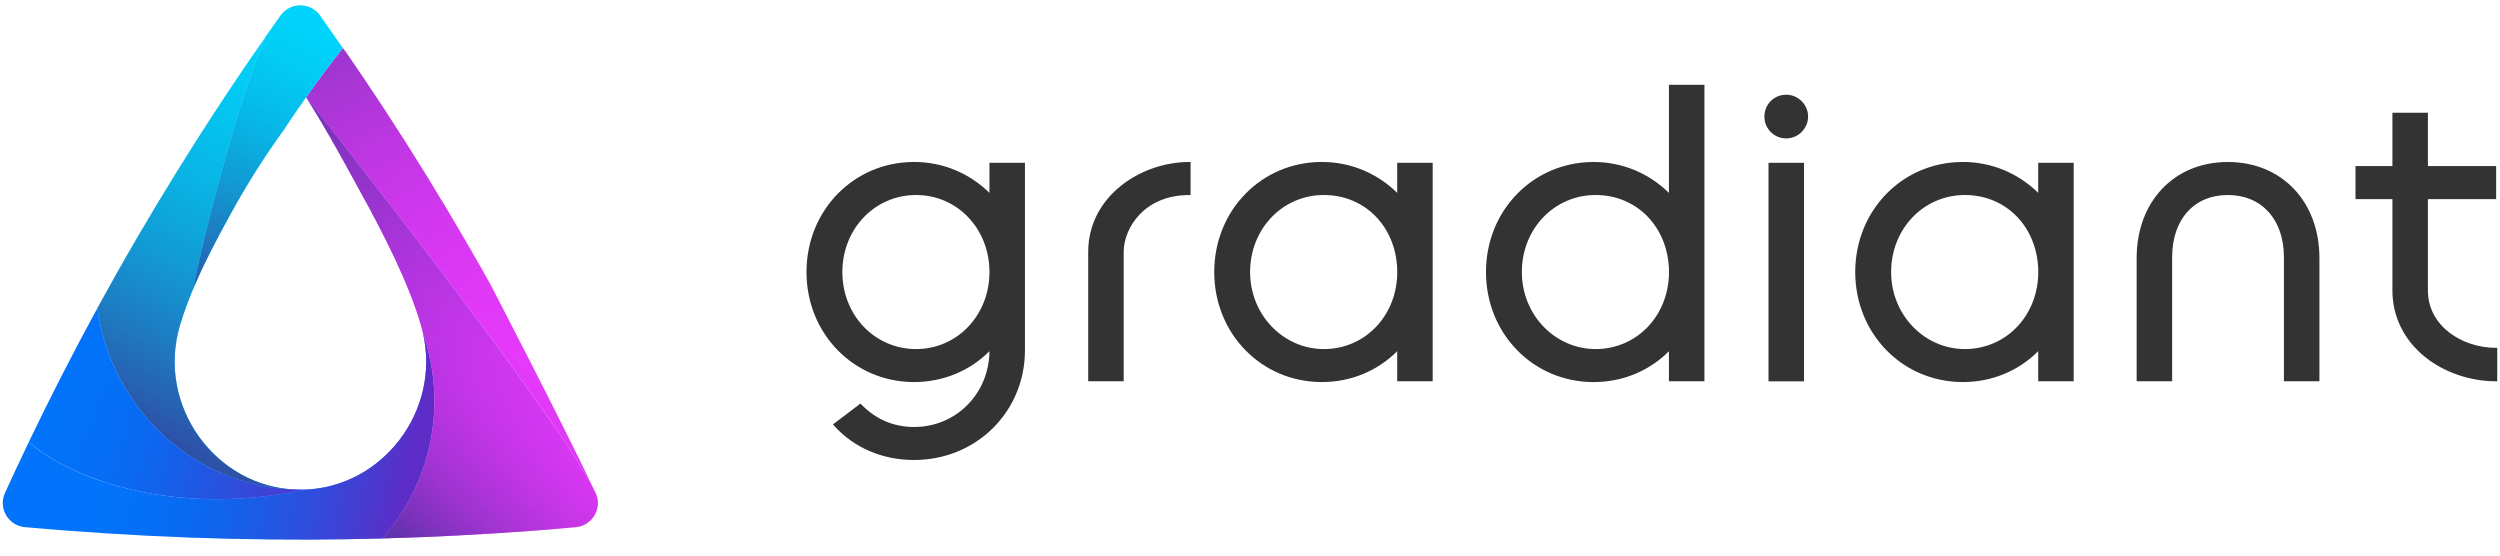
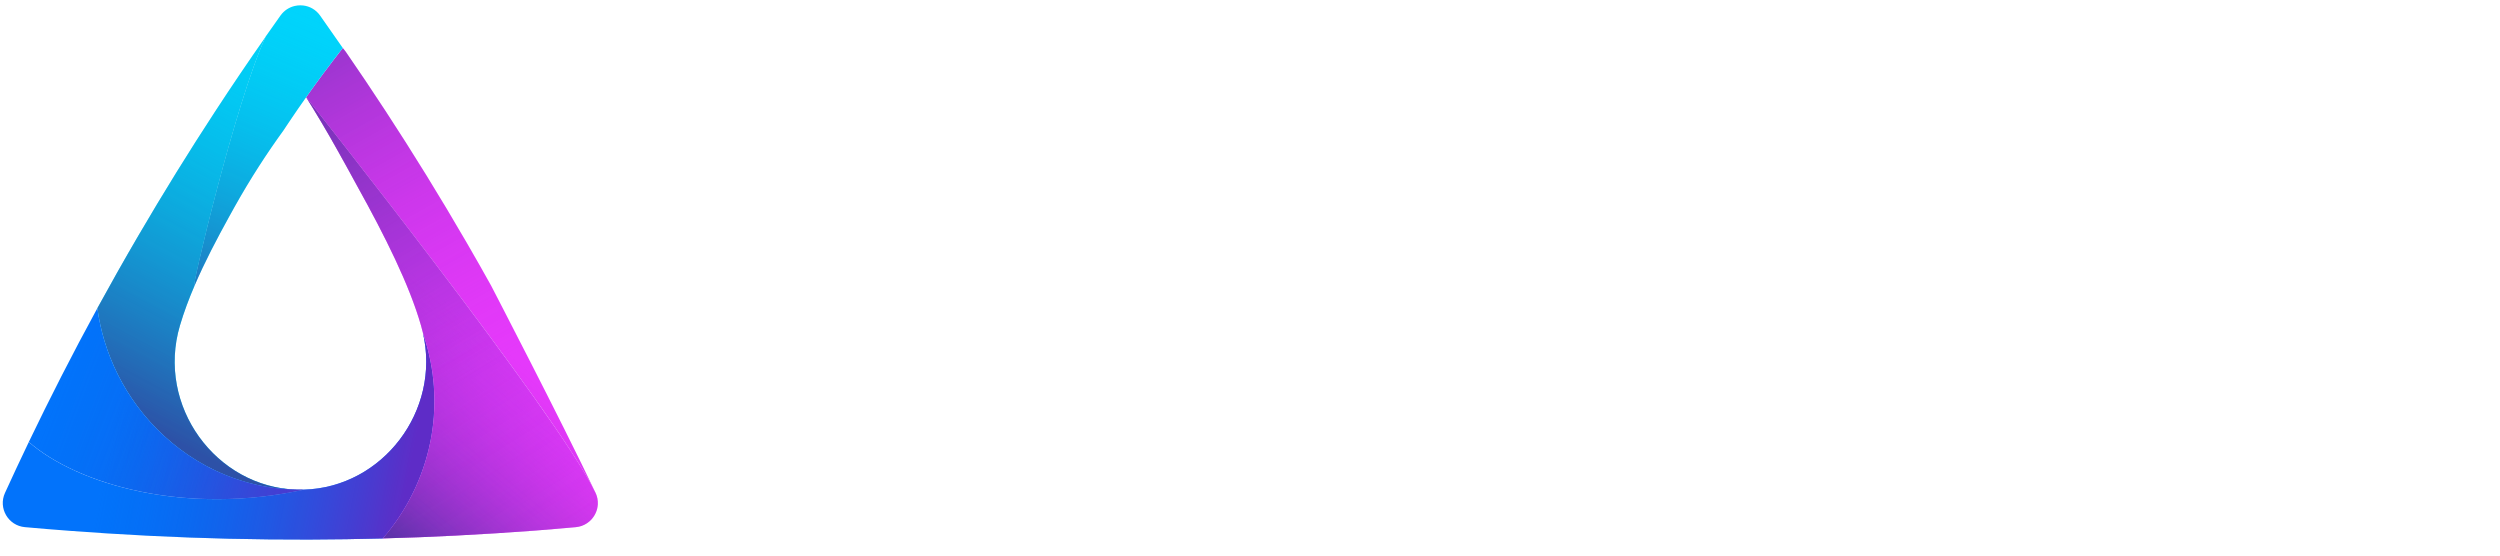
<svg xmlns="http://www.w3.org/2000/svg" width="225" height="50" viewBox="0 0 225 50" fill="none">
-   <path class="logo-text" d="M125.748 14.652V17.358C123.921 15.563 121.524 14.577 118.964 14.577C113.534 14.577 109.281 18.928 109.281 24.481C109.281 30.034 113.534 34.385 118.964 34.385C121.558 34.385 123.954 33.402 125.748 31.608V34.313H128.942V14.652H125.748ZM125.748 24.779C125.601 28.56 122.765 31.416 119.147 31.416C115.529 31.416 112.51 28.37 112.51 24.483C112.51 20.596 115.426 17.551 119.147 17.551C122.868 17.551 125.601 20.406 125.748 24.192V24.779ZM218.512 26.144V17.921H224.654V14.947H218.512V10.147H215.317V14.947H211.995V17.921H215.317V26.144C215.317 28.474 216.356 30.596 218.243 32.118C219.971 33.515 222.301 34.315 224.632 34.315H224.752V31.305H224.632C221.625 31.305 218.512 29.375 218.512 26.144ZM183.438 14.652V17.358C181.611 15.563 179.214 14.577 176.654 14.577C171.224 14.577 166.971 18.928 166.971 24.481C166.971 30.034 171.224 34.385 176.654 34.385C179.248 34.385 181.644 33.402 183.438 31.608V34.313H186.632V14.652H183.438ZM183.438 24.779C183.293 28.56 180.454 31.416 176.839 31.416C173.224 31.416 170.202 28.37 170.202 24.483C170.202 20.596 173.118 17.551 176.839 17.551C180.56 17.551 183.293 20.406 183.44 24.192V24.779H183.438ZM89.051 14.652V17.358C87.224 15.563 84.827 14.577 82.267 14.577C76.837 14.577 72.584 18.928 72.584 24.481C72.584 30.034 76.837 34.385 82.267 34.385C84.861 34.385 87.257 33.402 89.051 31.608C89.012 35.438 86.046 38.428 82.267 38.428C80.426 38.428 78.827 37.745 77.517 36.397L77.442 36.32L74.964 38.197L75.051 38.293C76.844 40.296 79.406 41.399 82.267 41.399C87.863 41.399 92.245 37.065 92.245 31.531V14.652H89.051ZM82.45 31.416C78.728 31.416 75.813 28.37 75.813 24.483C75.813 20.596 78.728 17.551 82.45 17.551C86.171 17.551 89.051 20.596 89.051 24.483C89.051 28.37 86.151 31.416 82.45 31.416ZM97.938 22.676V34.315H101.132V22.676C101.132 20.548 102.962 17.553 107.031 17.553H107.152V14.579H107.031C102.659 14.579 97.938 17.676 97.938 22.676ZM159.166 14.654V34.318H162.361V14.652H159.166V14.654ZM160.762 8.524C159.659 8.524 158.796 9.387 158.796 10.491C158.796 11.594 159.678 12.457 160.762 12.457C161.846 12.457 162.728 11.555 162.728 10.491C162.728 9.426 161.846 8.524 160.762 8.524ZM150.204 7.637V17.361C148.377 15.565 145.981 14.579 143.421 14.579C137.99 14.579 133.738 18.93 133.738 24.483C133.738 30.036 137.99 34.387 143.421 34.387C146.015 34.387 148.411 33.404 150.204 31.611V34.315H153.399V7.635H150.204V7.637ZM150.204 24.779C150.058 28.56 147.221 31.416 143.603 31.416C139.986 31.416 136.966 28.37 136.966 24.483C136.966 20.596 139.882 17.551 143.603 17.551C147.325 17.551 150.058 20.406 150.204 24.192V24.779ZM200.505 14.579C195.673 14.579 192.298 18.137 192.298 23.229V34.315H195.493V23.154C195.493 19.75 197.459 17.551 200.505 17.551C203.551 17.551 205.553 19.75 205.553 23.154V34.315H208.748V23.229C208.748 18.135 205.358 14.579 200.505 14.579Z" fill="#333" />
  <path d="M29.219 6.461C28.668 7.199 28.113 7.964 27.555 8.755C27.555 8.755 50.303 37.428 53.589 44.334C50.303 37.43 44.526 26.353 44.204 25.716C43.498 24.447 42.772 23.168 42.024 21.88C39.601 17.702 37.156 13.75 34.721 10.026C33.514 8.182 32.315 6.394 31.12 4.663C31.031 4.548 30.942 4.437 30.856 4.324C30.586 4.668 30.315 5.019 30.041 5.375C29.767 5.73 29.493 6.093 29.219 6.464V6.461Z" fill="#E539FB" />
  <path d="M29.219 6.461C28.668 7.199 28.113 7.964 27.555 8.755C27.555 8.755 50.303 37.428 53.589 44.334C50.303 37.43 44.526 26.353 44.204 25.716C43.498 24.447 42.772 23.168 42.024 21.88C39.601 17.702 37.156 13.75 34.721 10.026C33.514 8.182 32.315 6.394 31.12 4.663C31.031 4.548 30.942 4.437 30.856 4.324C30.586 4.668 30.315 5.019 30.041 5.375C29.767 5.73 29.493 6.093 29.219 6.464V6.461Z" fill="url(#paint0_linear_5466_10246)" />
  <path d="M29.219 6.461C28.668 7.199 28.113 7.964 27.555 8.755C27.555 8.755 50.303 37.428 53.589 44.334C50.303 37.43 44.526 26.353 44.204 25.716C43.498 24.447 42.772 23.168 42.024 21.88C39.601 17.702 37.156 13.75 34.721 10.026C33.514 8.182 32.315 6.394 31.12 4.663C31.031 4.548 30.942 4.437 30.856 4.324C30.586 4.668 30.315 5.019 30.041 5.375C29.767 5.73 29.493 6.093 29.219 6.464V6.461Z" fill="url(#paint1_linear_5466_10246)" />
  <path d="M38.32 30.798C38.236 30.515 38.151 30.231 38.06 29.947C39.702 36.978 34.423 43.863 27.358 44.065C27.252 44.068 27.149 44.068 27.041 44.068C27.146 44.068 27.358 44.065 27.358 44.065C16.663 46.421 6.964 43.592 2.594 39.781C2.594 39.781 2.594 39.781 2.594 39.779C1.851 41.33 1.135 42.856 0.449 44.361C-0.178 45.733 0.74 47.308 2.243 47.443C3.574 47.563 4.93 47.676 6.303 47.777C8.493 47.943 10.736 48.084 13.029 48.2C13.248 48.214 13.461 48.224 13.68 48.233C18.202 48.455 22.913 48.572 27.798 48.558C30.058 48.553 32.279 48.517 34.457 48.457C36.579 45.998 38.079 42.998 38.731 39.748C39.303 36.892 39.216 33.842 38.32 30.798Z" fill="#0273FB" />
-   <path d="M38.32 30.798C38.236 30.515 38.151 30.231 38.06 29.947C39.702 36.978 34.423 43.863 27.358 44.065C27.252 44.068 27.149 44.068 27.041 44.068C27.146 44.068 27.358 44.065 27.358 44.065C16.663 46.421 6.964 43.592 2.594 39.781C2.594 39.781 2.594 39.781 2.594 39.779C1.851 41.33 1.135 42.856 0.449 44.361C-0.178 45.733 0.74 47.308 2.243 47.443C3.574 47.563 4.93 47.676 6.303 47.777C8.493 47.943 10.736 48.084 13.029 48.2C13.248 48.214 13.461 48.224 13.68 48.233C18.202 48.455 22.913 48.572 27.798 48.558C30.058 48.553 32.279 48.517 34.457 48.457C36.579 45.998 38.079 42.998 38.731 39.748C39.303 36.892 39.216 33.842 38.32 30.798Z" fill="url(#paint2_linear_5466_10246)" />
+   <path d="M38.32 30.798C38.236 30.515 38.151 30.231 38.06 29.947C39.702 36.978 34.423 43.863 27.358 44.065C27.146 44.068 27.358 44.065 27.358 44.065C16.663 46.421 6.964 43.592 2.594 39.781C2.594 39.781 2.594 39.781 2.594 39.779C1.851 41.33 1.135 42.856 0.449 44.361C-0.178 45.733 0.74 47.308 2.243 47.443C3.574 47.563 4.93 47.676 6.303 47.777C8.493 47.943 10.736 48.084 13.029 48.2C13.248 48.214 13.461 48.224 13.68 48.233C18.202 48.455 22.913 48.572 27.798 48.558C30.058 48.553 32.279 48.517 34.457 48.457C36.579 45.998 38.079 42.998 38.731 39.748C39.303 36.892 39.216 33.842 38.32 30.798Z" fill="url(#paint2_linear_5466_10246)" />
  <path d="M8.767 27.731C8.901 28.746 9.118 29.739 9.411 30.703C10.048 32.811 11.048 34.782 12.339 36.529C12.524 36.779 12.714 37.025 12.911 37.265C14.457 39.154 16.358 40.746 18.519 41.914C18.808 42.07 19.101 42.217 19.397 42.359C19.546 42.428 19.695 42.498 19.846 42.563C20.601 42.895 21.38 43.176 22.183 43.402C22.825 43.582 23.483 43.729 24.154 43.84C24.488 43.895 24.827 43.941 25.168 43.974C25.51 44.01 25.853 44.037 26.202 44.051C26.375 44.058 26.55 44.066 26.724 44.068C19.442 43.861 14.053 36.546 16.195 29.294C16.553 28.085 17.005 26.876 17.522 25.681C17.007 26.873 21.19 9.157 23.921 3.289C22.399 5.465 20.868 7.724 19.334 10.075C17.034 13.597 14.726 17.316 12.438 21.234C11.159 23.424 9.935 25.594 8.767 27.731Z" fill="#00D4FC" />
  <path d="M8.767 27.731C8.901 28.746 9.118 29.739 9.411 30.703C10.048 32.811 11.048 34.782 12.339 36.529C12.524 36.779 12.714 37.025 12.911 37.265C14.457 39.154 16.358 40.746 18.519 41.914C18.808 42.07 19.101 42.217 19.397 42.359C19.546 42.428 19.695 42.498 19.846 42.563C20.601 42.895 21.38 43.176 22.183 43.402C22.825 43.582 23.483 43.729 24.154 43.84C24.488 43.895 24.827 43.941 25.168 43.974C25.51 44.01 25.853 44.037 26.202 44.051C26.375 44.058 26.55 44.066 26.724 44.068C19.442 43.861 14.053 36.546 16.195 29.294C16.553 28.085 17.005 26.876 17.522 25.681C17.007 26.873 21.19 9.157 23.921 3.289C22.399 5.465 20.868 7.724 19.334 10.075C17.034 13.597 14.726 17.316 12.438 21.234C11.159 23.424 9.935 25.594 8.767 27.731Z" fill="url(#paint3_linear_5466_10246)" />
  <path d="M53.589 44.334C50.3 37.428 27.555 8.755 27.555 8.755C28.493 10.255 29.425 11.827 30.346 13.474C30.949 14.551 31.558 15.649 32.161 16.767C34.658 21.265 36.841 25.632 37.889 29.293C37.952 29.512 38.012 29.731 38.062 29.947C38.151 30.231 38.238 30.515 38.322 30.798C39.219 33.839 39.308 36.889 38.733 39.748C38.082 42.998 36.579 45.998 34.459 48.457C36.702 48.399 38.904 48.313 41.062 48.2C43.505 48.077 45.889 47.923 48.214 47.748C48.868 47.697 49.514 47.644 50.158 47.589C50.714 47.543 51.267 47.495 51.815 47.445C52.005 47.428 52.185 47.387 52.353 47.329C52.69 47.209 52.983 47.012 53.216 46.764C53.226 46.755 53.236 46.743 53.245 46.731C53.577 46.361 53.779 45.885 53.805 45.382C53.822 45.036 53.757 44.68 53.594 44.337L53.589 44.334Z" fill="#E539FB" />
  <path d="M53.589 44.334C50.3 37.428 27.555 8.755 27.555 8.755C28.493 10.255 29.425 11.827 30.346 13.474C30.949 14.551 31.558 15.649 32.161 16.767C34.658 21.265 36.841 25.632 37.889 29.293C37.952 29.512 38.012 29.731 38.062 29.947C38.151 30.231 38.238 30.515 38.322 30.798C39.219 33.839 39.308 36.889 38.733 39.748C38.082 42.998 36.579 45.998 34.459 48.457C36.702 48.399 38.904 48.313 41.062 48.2C43.505 48.077 45.889 47.923 48.214 47.748C48.868 47.697 49.514 47.644 50.158 47.589C50.714 47.543 51.267 47.495 51.815 47.445C52.005 47.428 52.185 47.387 52.353 47.329C52.69 47.209 52.983 47.012 53.216 46.764C53.226 46.755 53.236 46.743 53.245 46.731C53.577 46.361 53.779 45.885 53.805 45.382C53.822 45.036 53.757 44.68 53.594 44.337L53.589 44.334Z" fill="url(#paint4_linear_5466_10246)" />
  <path d="M53.589 44.334C50.3 37.428 27.555 8.755 27.555 8.755C28.493 10.255 29.425 11.827 30.346 13.474C30.949 14.551 31.558 15.649 32.161 16.767C34.658 21.265 36.841 25.632 37.889 29.293C37.952 29.512 38.012 29.731 38.062 29.947C38.151 30.231 38.238 30.515 38.322 30.798C39.219 33.839 39.308 36.889 38.733 39.748C38.082 42.998 36.579 45.998 34.459 48.457C36.702 48.399 38.904 48.313 41.062 48.2C43.505 48.077 45.889 47.923 48.214 47.748C48.868 47.697 49.514 47.644 50.158 47.589C50.714 47.543 51.267 47.495 51.815 47.445C52.005 47.428 52.185 47.387 52.353 47.329C52.69 47.209 52.983 47.012 53.216 46.764C53.226 46.755 53.236 46.743 53.245 46.731C53.577 46.361 53.779 45.885 53.805 45.382C53.822 45.036 53.757 44.68 53.594 44.337L53.589 44.334Z" fill="url(#paint5_linear_5466_10246)" />
  <path opacity="0.8" d="M53.589 44.334C50.3 37.428 27.555 8.755 27.555 8.755C28.493 10.255 29.425 11.827 30.346 13.474C30.949 14.551 31.558 15.649 32.161 16.767C34.658 21.265 36.841 25.632 37.889 29.293C37.952 29.512 38.012 29.731 38.062 29.947C38.151 30.231 38.238 30.515 38.322 30.798C39.219 33.839 39.308 36.889 38.733 39.748C38.082 42.998 36.579 45.998 34.459 48.457C36.702 48.399 38.904 48.313 41.062 48.2C43.505 48.077 45.889 47.923 48.214 47.748C48.868 47.697 49.514 47.644 50.158 47.589C50.714 47.543 51.267 47.495 51.815 47.445C52.005 47.428 52.185 47.387 52.353 47.329C52.69 47.209 52.983 47.012 53.216 46.764C53.226 46.755 53.236 46.743 53.245 46.731C53.577 46.361 53.779 45.885 53.805 45.382C53.822 45.036 53.757 44.68 53.594 44.337L53.589 44.334Z" fill="url(#paint6_linear_5466_10246)" />
  <path d="M26.202 44.048C25.856 44.031 25.51 44.005 25.168 43.971C24.827 43.935 24.488 43.89 24.154 43.837C23.483 43.728 22.827 43.582 22.183 43.399C21.38 43.173 20.599 42.892 19.846 42.56C19.695 42.493 19.546 42.426 19.397 42.356C19.099 42.217 18.808 42.068 18.519 41.911C16.358 40.743 14.457 39.154 12.911 37.262C12.714 37.022 12.524 36.777 12.339 36.527C11.046 34.779 10.048 32.808 9.411 30.7C9.12 29.736 8.901 28.743 8.767 27.729C6.514 31.858 4.462 35.887 2.594 39.777C6.964 43.589 16.663 46.418 27.358 44.063C27.358 44.063 27.149 44.065 27.041 44.065C26.933 44.065 26.832 44.065 26.724 44.063C26.548 44.06 26.375 44.053 26.202 44.046V44.048Z" fill="#0273FB" />
  <path d="M26.202 44.048C25.856 44.031 25.51 44.005 25.168 43.971C24.827 43.935 24.488 43.89 24.154 43.837C23.483 43.728 22.827 43.582 22.183 43.399C21.38 43.173 20.599 42.892 19.846 42.56C19.695 42.493 19.546 42.426 19.397 42.356C19.099 42.217 18.808 42.068 18.519 41.911C16.358 40.743 14.457 39.154 12.911 37.262C12.714 37.022 12.524 36.777 12.339 36.527C11.046 34.779 10.048 32.808 9.411 30.7C9.12 29.736 8.901 28.743 8.767 27.729C6.514 31.858 4.462 35.887 2.594 39.777C6.964 43.589 16.663 46.418 27.358 44.063C27.358 44.063 27.149 44.065 27.041 44.065C26.933 44.065 26.832 44.065 26.724 44.063C26.548 44.06 26.375 44.053 26.202 44.046V44.048Z" fill="url(#paint7_linear_5466_10246)" />
  <path opacity="0.8" d="M26.202 44.048C25.856 44.031 25.51 44.005 25.168 43.971C24.827 43.935 24.488 43.89 24.154 43.837C23.483 43.728 22.827 43.582 22.183 43.399C21.38 43.173 20.599 42.892 19.846 42.56C19.695 42.493 19.546 42.426 19.397 42.356C19.099 42.217 18.808 42.068 18.519 41.911C16.358 40.743 14.457 39.154 12.911 37.262C12.714 37.022 12.524 36.777 12.339 36.527C11.046 34.779 10.048 32.808 9.411 30.7C9.12 29.736 8.901 28.743 8.767 27.729C6.514 31.858 4.462 35.887 2.594 39.777C6.964 43.589 16.663 46.418 27.358 44.063C27.358 44.063 27.149 44.065 27.041 44.065C26.933 44.065 26.832 44.065 26.724 44.063C26.548 44.06 26.375 44.053 26.202 44.046V44.048Z" fill="url(#paint8_linear_5466_10246)" />
  <path d="M17.521 25.68C18.43 23.558 19.534 21.471 20.625 19.493C20.781 19.209 20.937 18.93 21.091 18.652C22.543 16.055 24.046 13.755 25.507 11.743C25.678 11.483 25.848 11.226 26.019 10.974C26.531 10.212 27.041 9.471 27.55 8.753C28.108 7.962 28.663 7.2 29.214 6.459C29.49 6.089 29.764 5.729 30.036 5.37C30.31 5.015 30.582 4.664 30.851 4.32C30.851 4.32 29.872 2.909 28.812 1.404C28.433 0.866 27.87 0.56 27.284 0.493C27.199 0.483 27.115 0.479 27.031 0.479C26.947 0.479 26.863 0.483 26.779 0.493C26.695 0.503 26.613 0.517 26.529 0.536C26.034 0.649 25.574 0.938 25.245 1.397C24.803 2.019 24.358 2.649 23.913 3.286C21.183 9.154 17 26.87 17.514 25.678L17.521 25.68Z" fill="#00D4FC" />
-   <path d="M17.521 25.68C18.43 23.558 19.534 21.471 20.625 19.493C20.781 19.209 20.937 18.93 21.091 18.652C22.543 16.055 24.046 13.755 25.507 11.743C25.678 11.483 25.848 11.226 26.019 10.974C26.531 10.212 27.041 9.471 27.55 8.753C28.108 7.962 28.663 7.2 29.214 6.459C29.49 6.089 29.764 5.729 30.036 5.37C30.31 5.015 30.582 4.664 30.851 4.32C30.851 4.32 29.872 2.909 28.812 1.404C28.433 0.866 27.87 0.56 27.284 0.493C27.199 0.483 27.115 0.479 27.031 0.479C26.947 0.479 26.863 0.483 26.779 0.493C26.695 0.503 26.613 0.517 26.529 0.536C26.034 0.649 25.574 0.938 25.245 1.397C24.803 2.019 24.358 2.649 23.913 3.286C21.183 9.154 17 26.87 17.514 25.678L17.521 25.68Z" fill="url(#paint9_linear_5466_10246)" />
  <path opacity="0.8" d="M17.521 25.68C18.43 23.558 19.534 21.471 20.625 19.493C20.781 19.209 20.937 18.93 21.091 18.652C22.543 16.055 24.046 13.755 25.507 11.743C25.678 11.483 25.848 11.226 26.019 10.974C26.531 10.212 27.041 9.471 27.55 8.753C28.108 7.962 28.663 7.2 29.214 6.459C29.49 6.089 29.764 5.729 30.036 5.37C30.31 5.015 30.582 4.664 30.851 4.32C30.851 4.32 29.872 2.909 28.812 1.404C28.433 0.866 27.87 0.56 27.284 0.493C27.199 0.483 27.115 0.479 27.031 0.479C26.947 0.479 26.863 0.483 26.779 0.493C26.695 0.503 26.613 0.517 26.529 0.536C26.034 0.649 25.574 0.938 25.245 1.397C24.803 2.019 24.358 2.649 23.913 3.286C21.183 9.154 17 26.87 17.514 25.678L17.521 25.68Z" fill="url(#paint10_linear_5466_10246)" />
  <defs>
    <linearGradient id="paint0_linear_5466_10246" x1="29.654" y1="6.173" x2="48.449" y2="39.555" gradientUnits="userSpaceOnUse">
      <stop stop-color="#383192" stop-opacity="0.4" />
      <stop offset="0.8" stop-color="#BF2FDB" stop-opacity="0" />
    </linearGradient>
    <linearGradient id="paint1_linear_5466_10246" x1="27.44" y1="41.944" x2="44.519" y2="21.589" gradientUnits="userSpaceOnUse">
      <stop stop-color="#383192" stop-opacity="0.8" />
      <stop offset="0.74" stop-color="#BF2FDB" stop-opacity="0" />
    </linearGradient>
    <linearGradient id="paint2_linear_5466_10246" x1="36.856" y1="42.012" x2="3.68" y2="35.438" gradientUnits="userSpaceOnUse">
      <stop stop-color="#6825C1" stop-opacity="0.9" />
      <stop offset="0.8" stop-color="#0062E1" stop-opacity="0" />
    </linearGradient>
    <linearGradient id="paint3_linear_5466_10246" x1="15.728" y1="39.65" x2="34.37" y2="4.984" gradientUnits="userSpaceOnUse">
      <stop stop-color="#383192" stop-opacity="0.8" />
      <stop offset="1" stop-color="#00B7DD" stop-opacity="0" />
    </linearGradient>
    <linearGradient id="paint4_linear_5466_10246" x1="23.382" y1="9.704" x2="42.18" y2="43.087" gradientUnits="userSpaceOnUse">
      <stop stop-color="#383192" stop-opacity="0.4" />
      <stop offset="0.8" stop-color="#BF2FDB" stop-opacity="0" />
    </linearGradient>
    <linearGradient id="paint5_linear_5466_10246" x1="28.05" y1="42.457" x2="45.13" y2="22.101" gradientUnits="userSpaceOnUse">
      <stop stop-color="#383192" stop-opacity="0.8" />
      <stop offset="0.74" stop-color="#BF2FDB" stop-opacity="0" />
    </linearGradient>
    <linearGradient id="paint6_linear_5466_10246" x1="22.409" y1="12" x2="46.75" y2="50.594" gradientUnits="userSpaceOnUse">
      <stop stop-color="#383192" stop-opacity="0.6" />
      <stop offset="1" stop-color="#7D27D7" stop-opacity="0" />
    </linearGradient>
    <linearGradient id="paint7_linear_5466_10246" x1="37.017" y1="41.202" x2="3.839" y2="34.628" gradientUnits="userSpaceOnUse">
      <stop stop-color="#6825C1" stop-opacity="0.9" />
      <stop offset="0.8" stop-color="#0062E1" stop-opacity="0" />
    </linearGradient>
    <linearGradient id="paint8_linear_5466_10246" x1="27.159" y1="42.507" x2="5.192" y2="34.092" gradientUnits="userSpaceOnUse">
      <stop stop-color="#6825C1" stop-opacity="0.7" />
      <stop offset="1" stop-color="#0062E1" stop-opacity="0" />
    </linearGradient>
    <linearGradient id="paint9_linear_5466_10246" x1="9.82" y1="36.471" x2="28.464" y2="1.805" gradientUnits="userSpaceOnUse">
      <stop stop-color="#383192" stop-opacity="0.8" />
      <stop offset="1" stop-color="#00B7DD" stop-opacity="0" />
    </linearGradient>
    <linearGradient id="paint10_linear_5466_10246" x1="18.072" y1="25.777" x2="28.341" y2="1.539" gradientUnits="userSpaceOnUse">
      <stop stop-color="#383192" stop-opacity="0.7" />
      <stop offset="1" stop-color="#00B7DD" stop-opacity="0" />
    </linearGradient>
  </defs>
</svg>